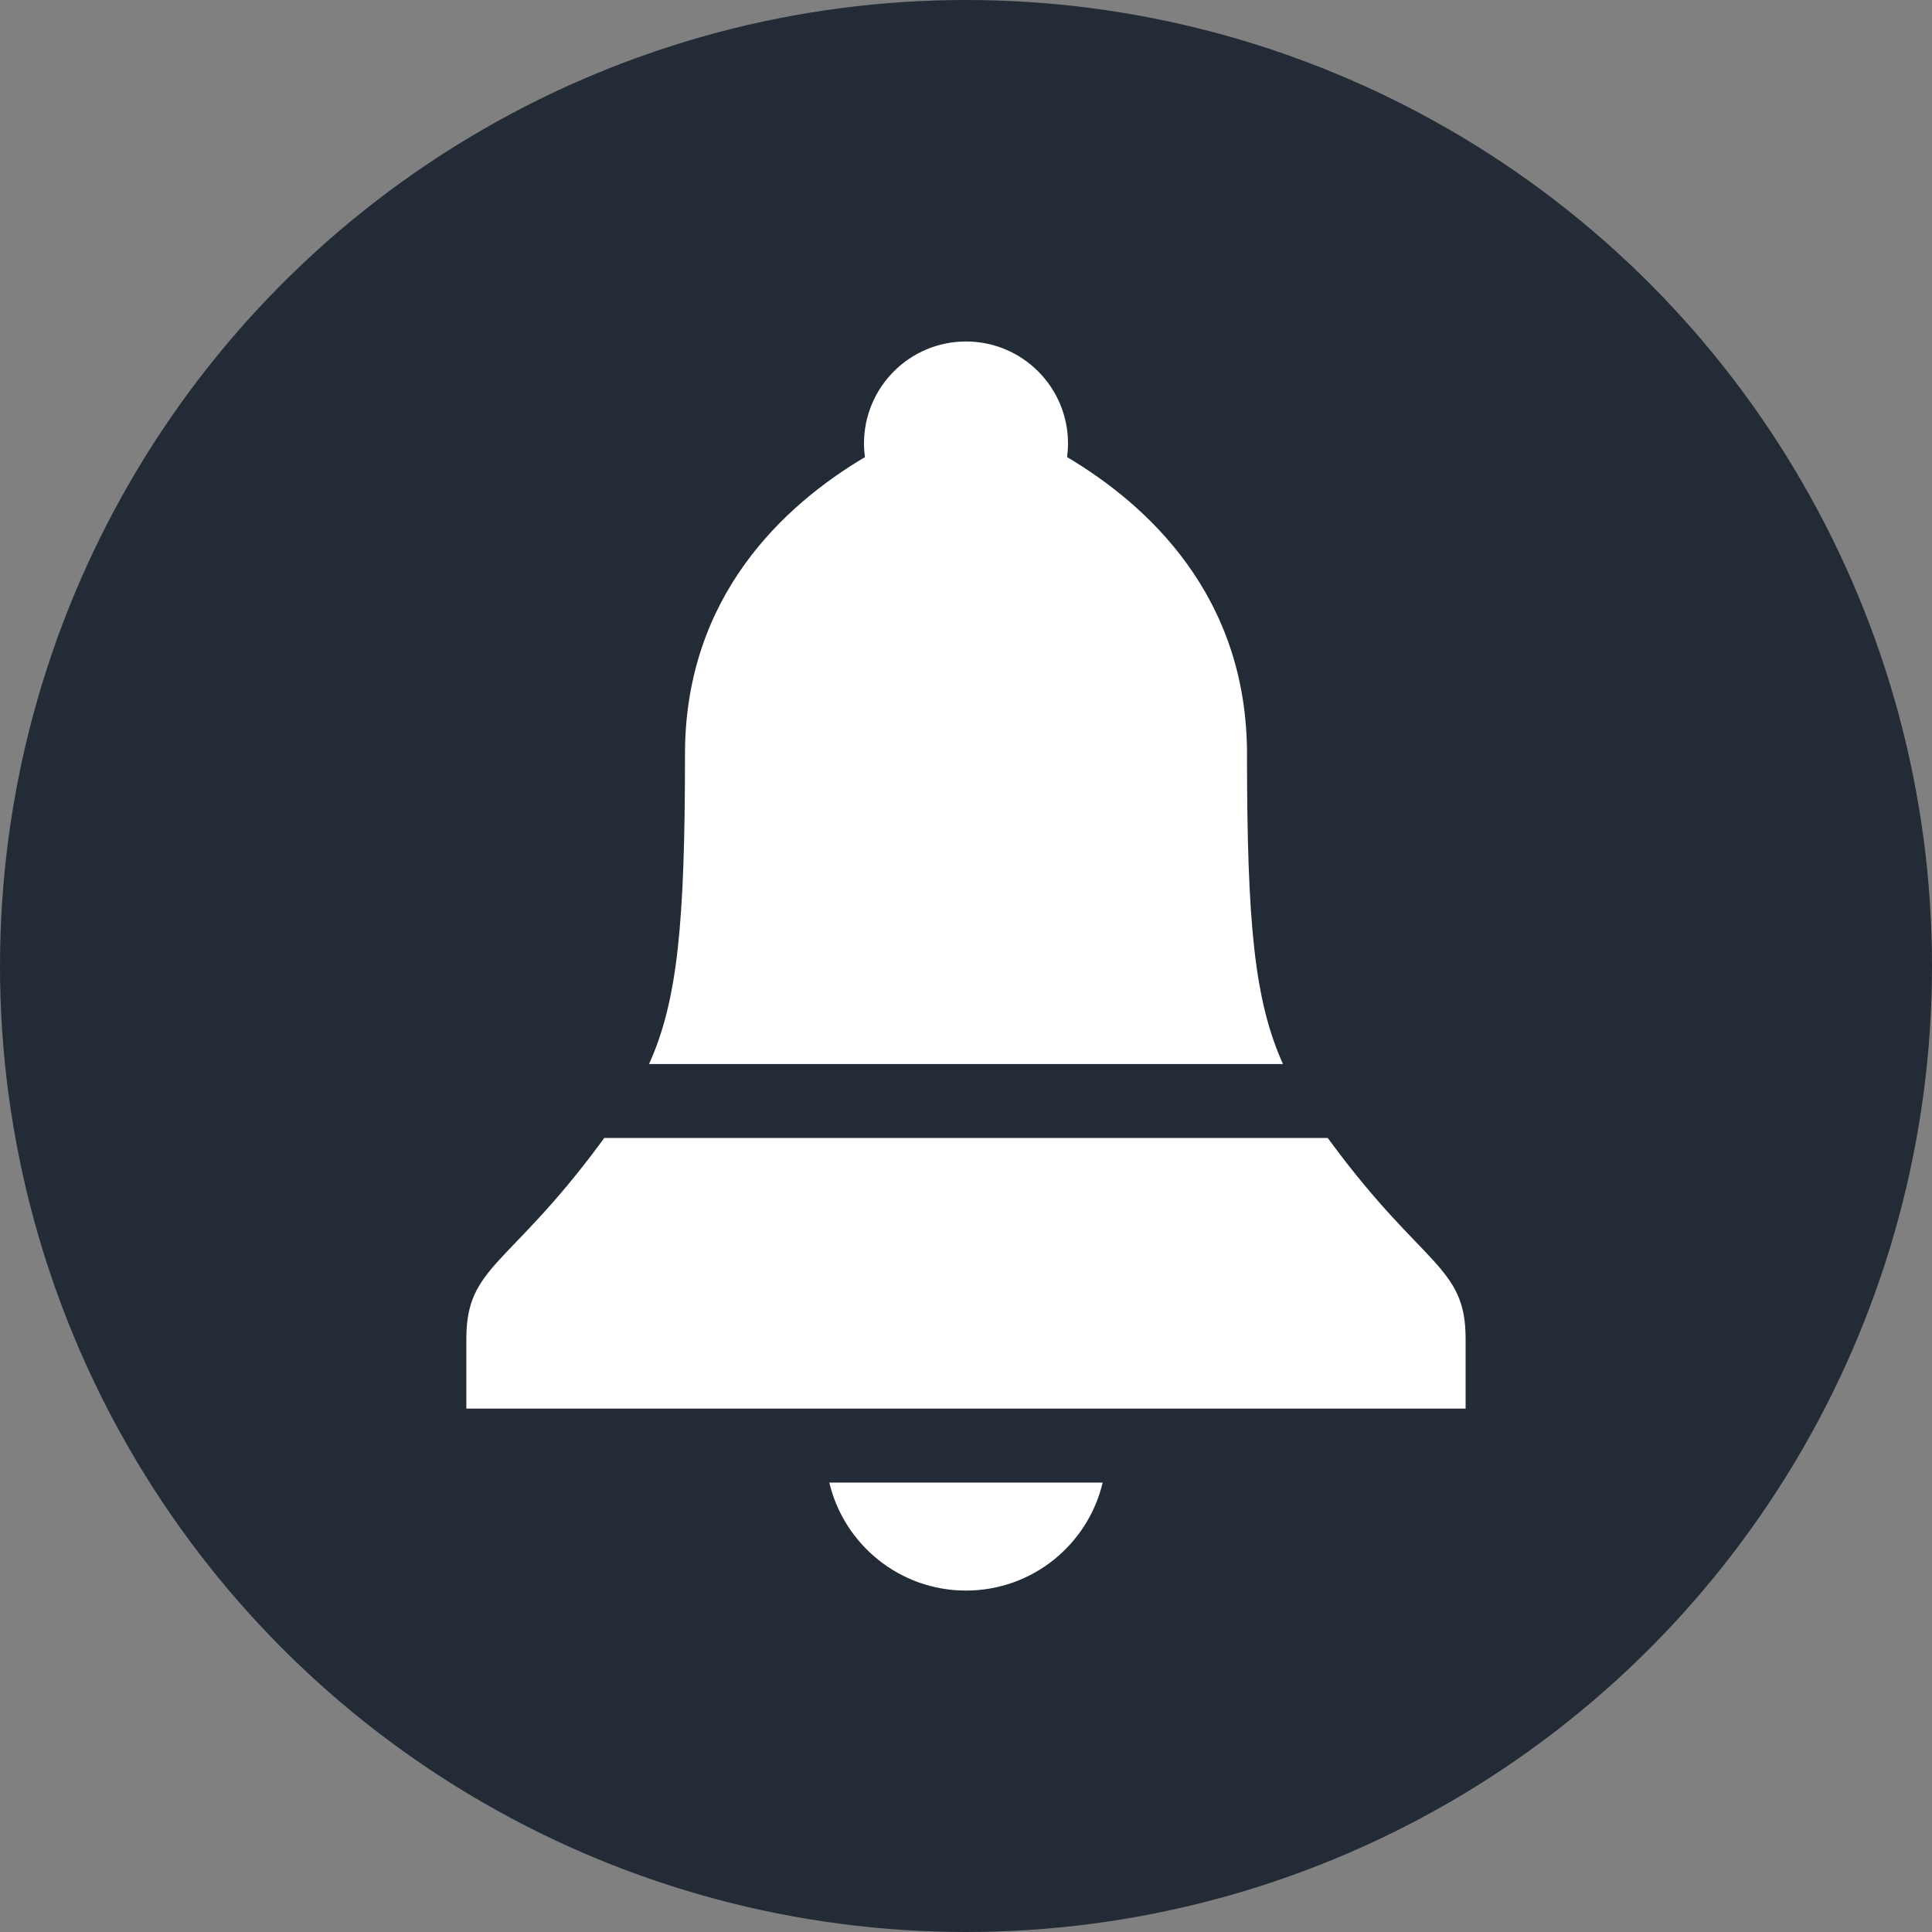
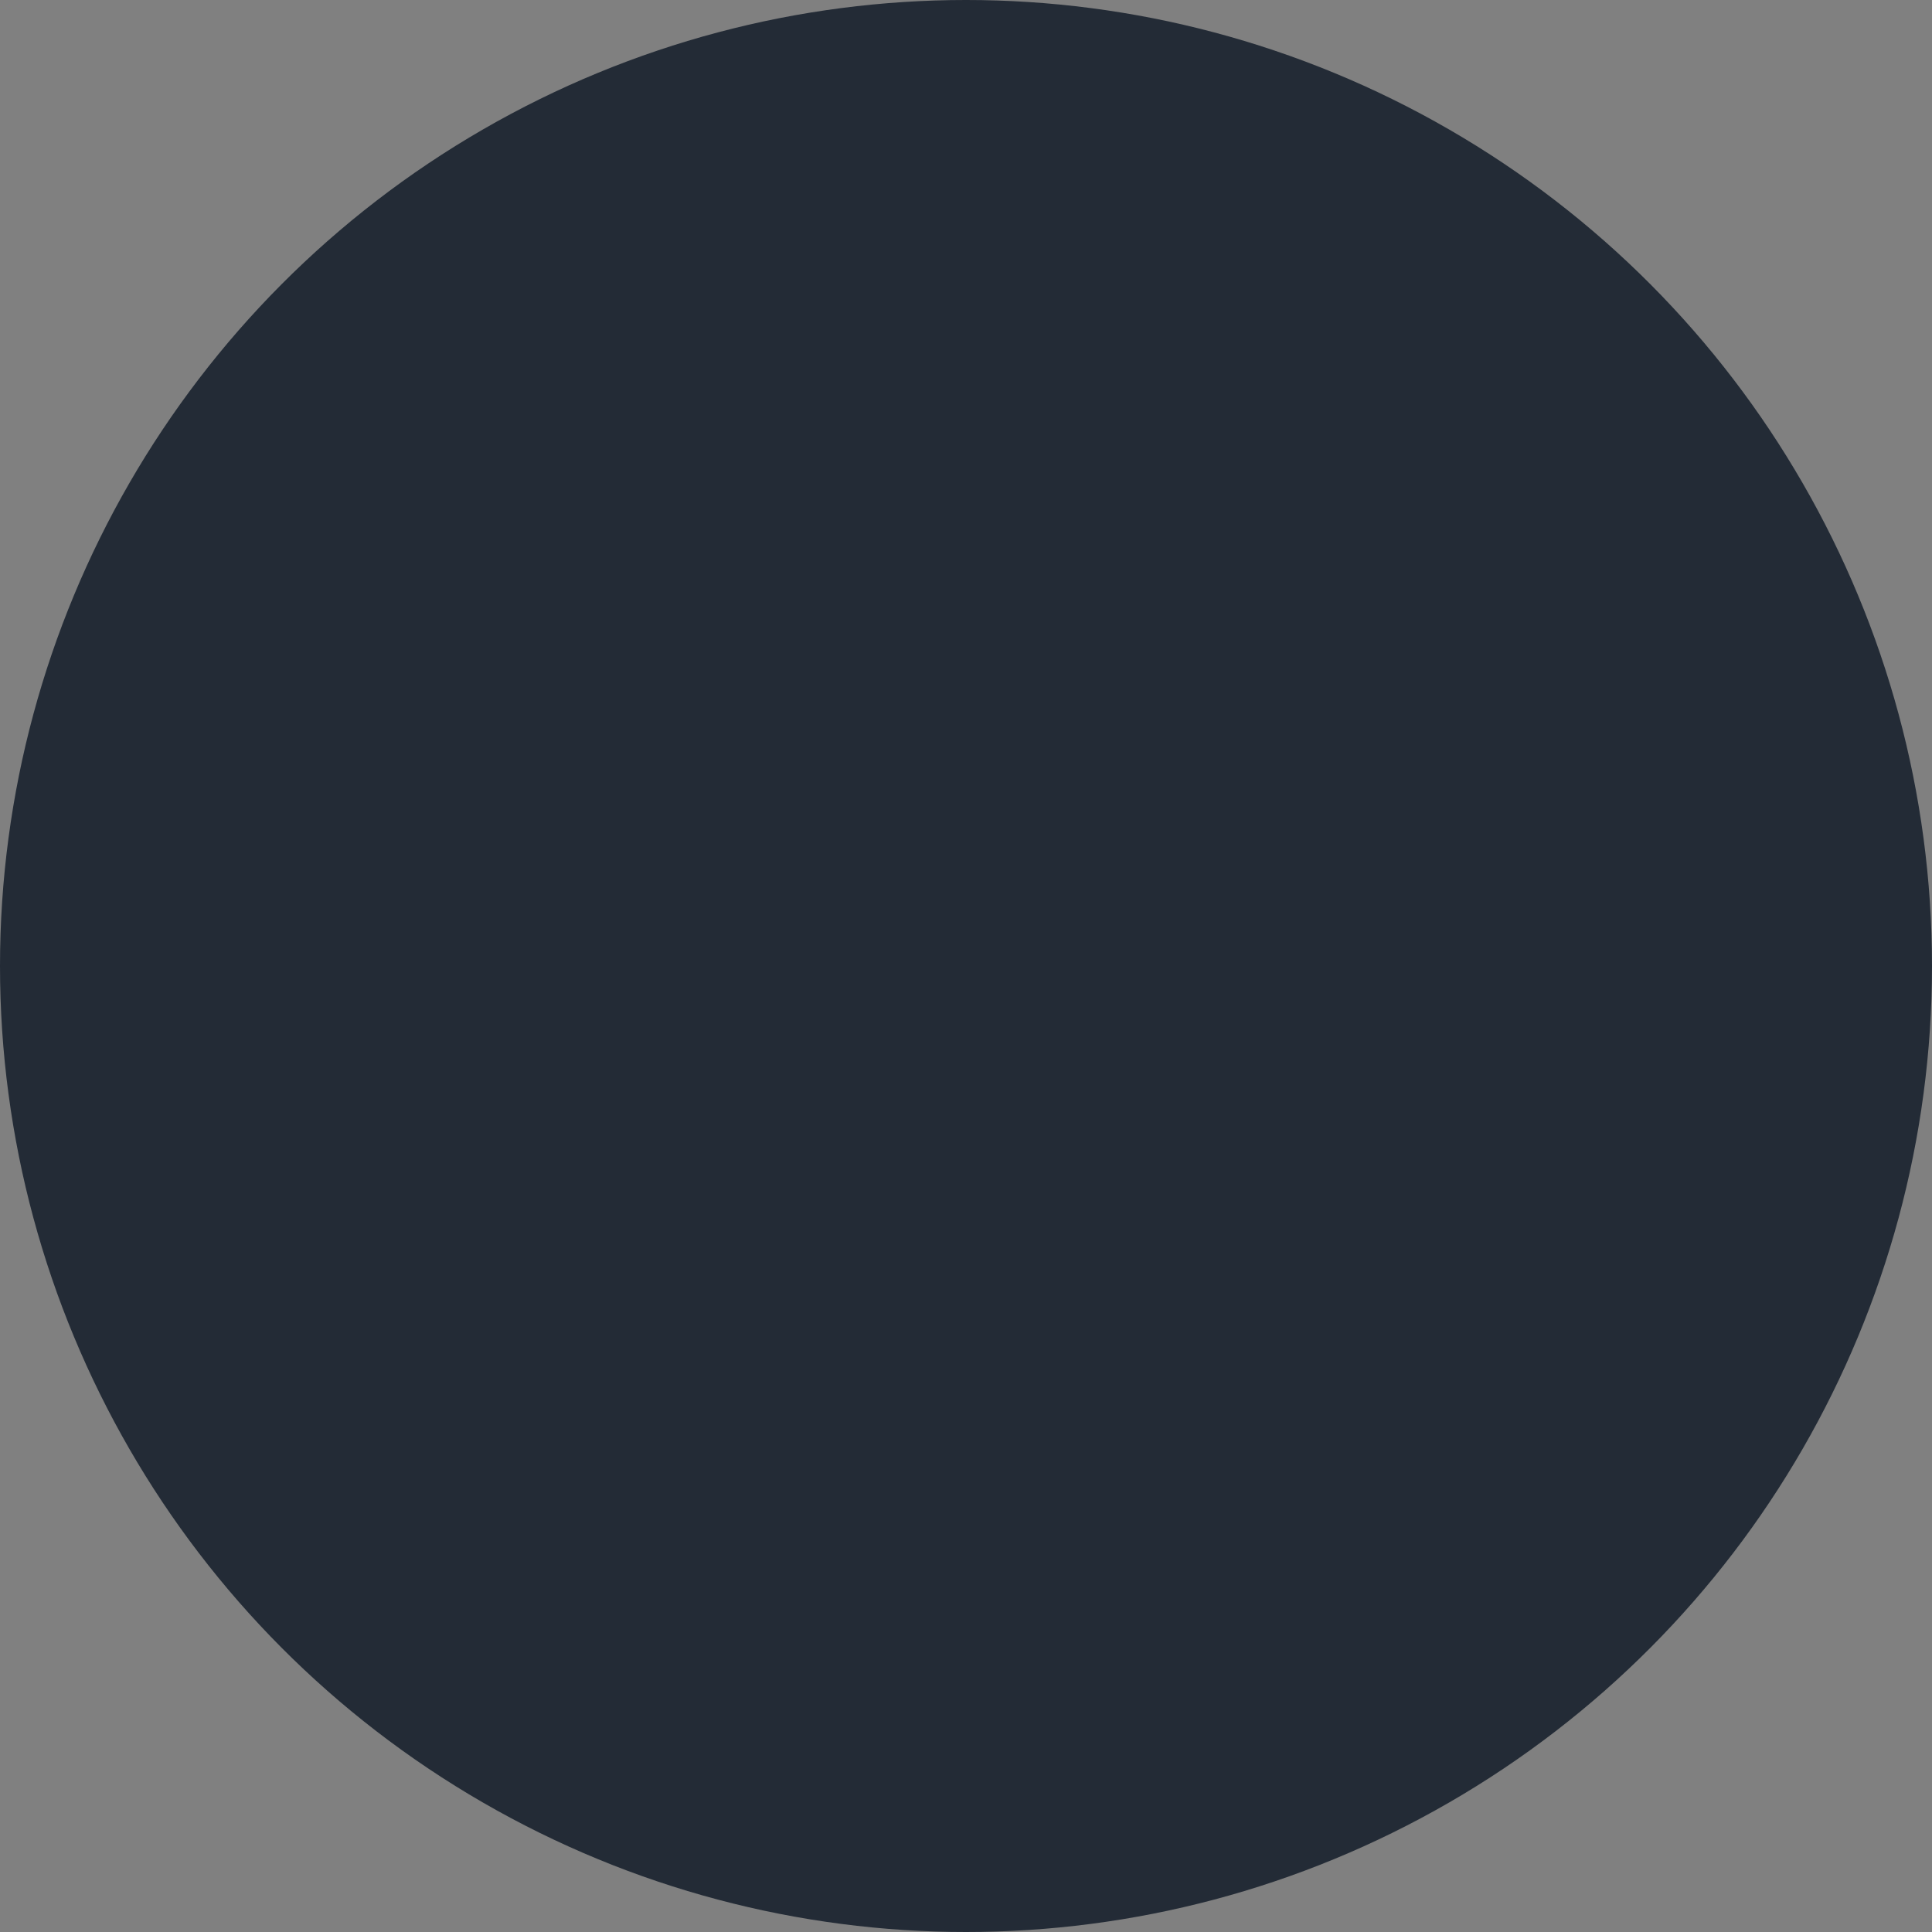
<svg xmlns="http://www.w3.org/2000/svg" width="40" height="40" viewBox="0 0 40 40">
  <rect x="0" y="0" width="40" height="40" fill="#808080" stroke="none" />
  <circle fill="#232B36" cx="20" cy="20" r="20" />
-   <path fill="#FFF" d="M20 32.931c1.375 0 2.526-.954 2.83-2.236h-5.66c.304 1.282 1.455 2.236 2.83 2.236zm7.584-9.243c-.032-.043-.063-.086-.095-.128H12.511c-.031.042-.062.085-.094.128-1.892 2.553-2.762 2.521-2.762 4.032v1.444h20.689V27.72c.001-1.512-.869-1.48-2.76-4.032zm-1.766-8.075c0-3.276-2.058-5.16-3.725-6.149.012-.093.019-.187.019-.281 0-1.167-.945-2.113-2.112-2.113s-2.112.946-2.112 2.113c0 .095.007.188.02.281-1.668.989-3.726 2.873-3.726 6.149 0 3.521-.156 5.112-.744 6.417h13.125c-.588-1.304-.745-2.895-.745-6.417z" />
</svg>